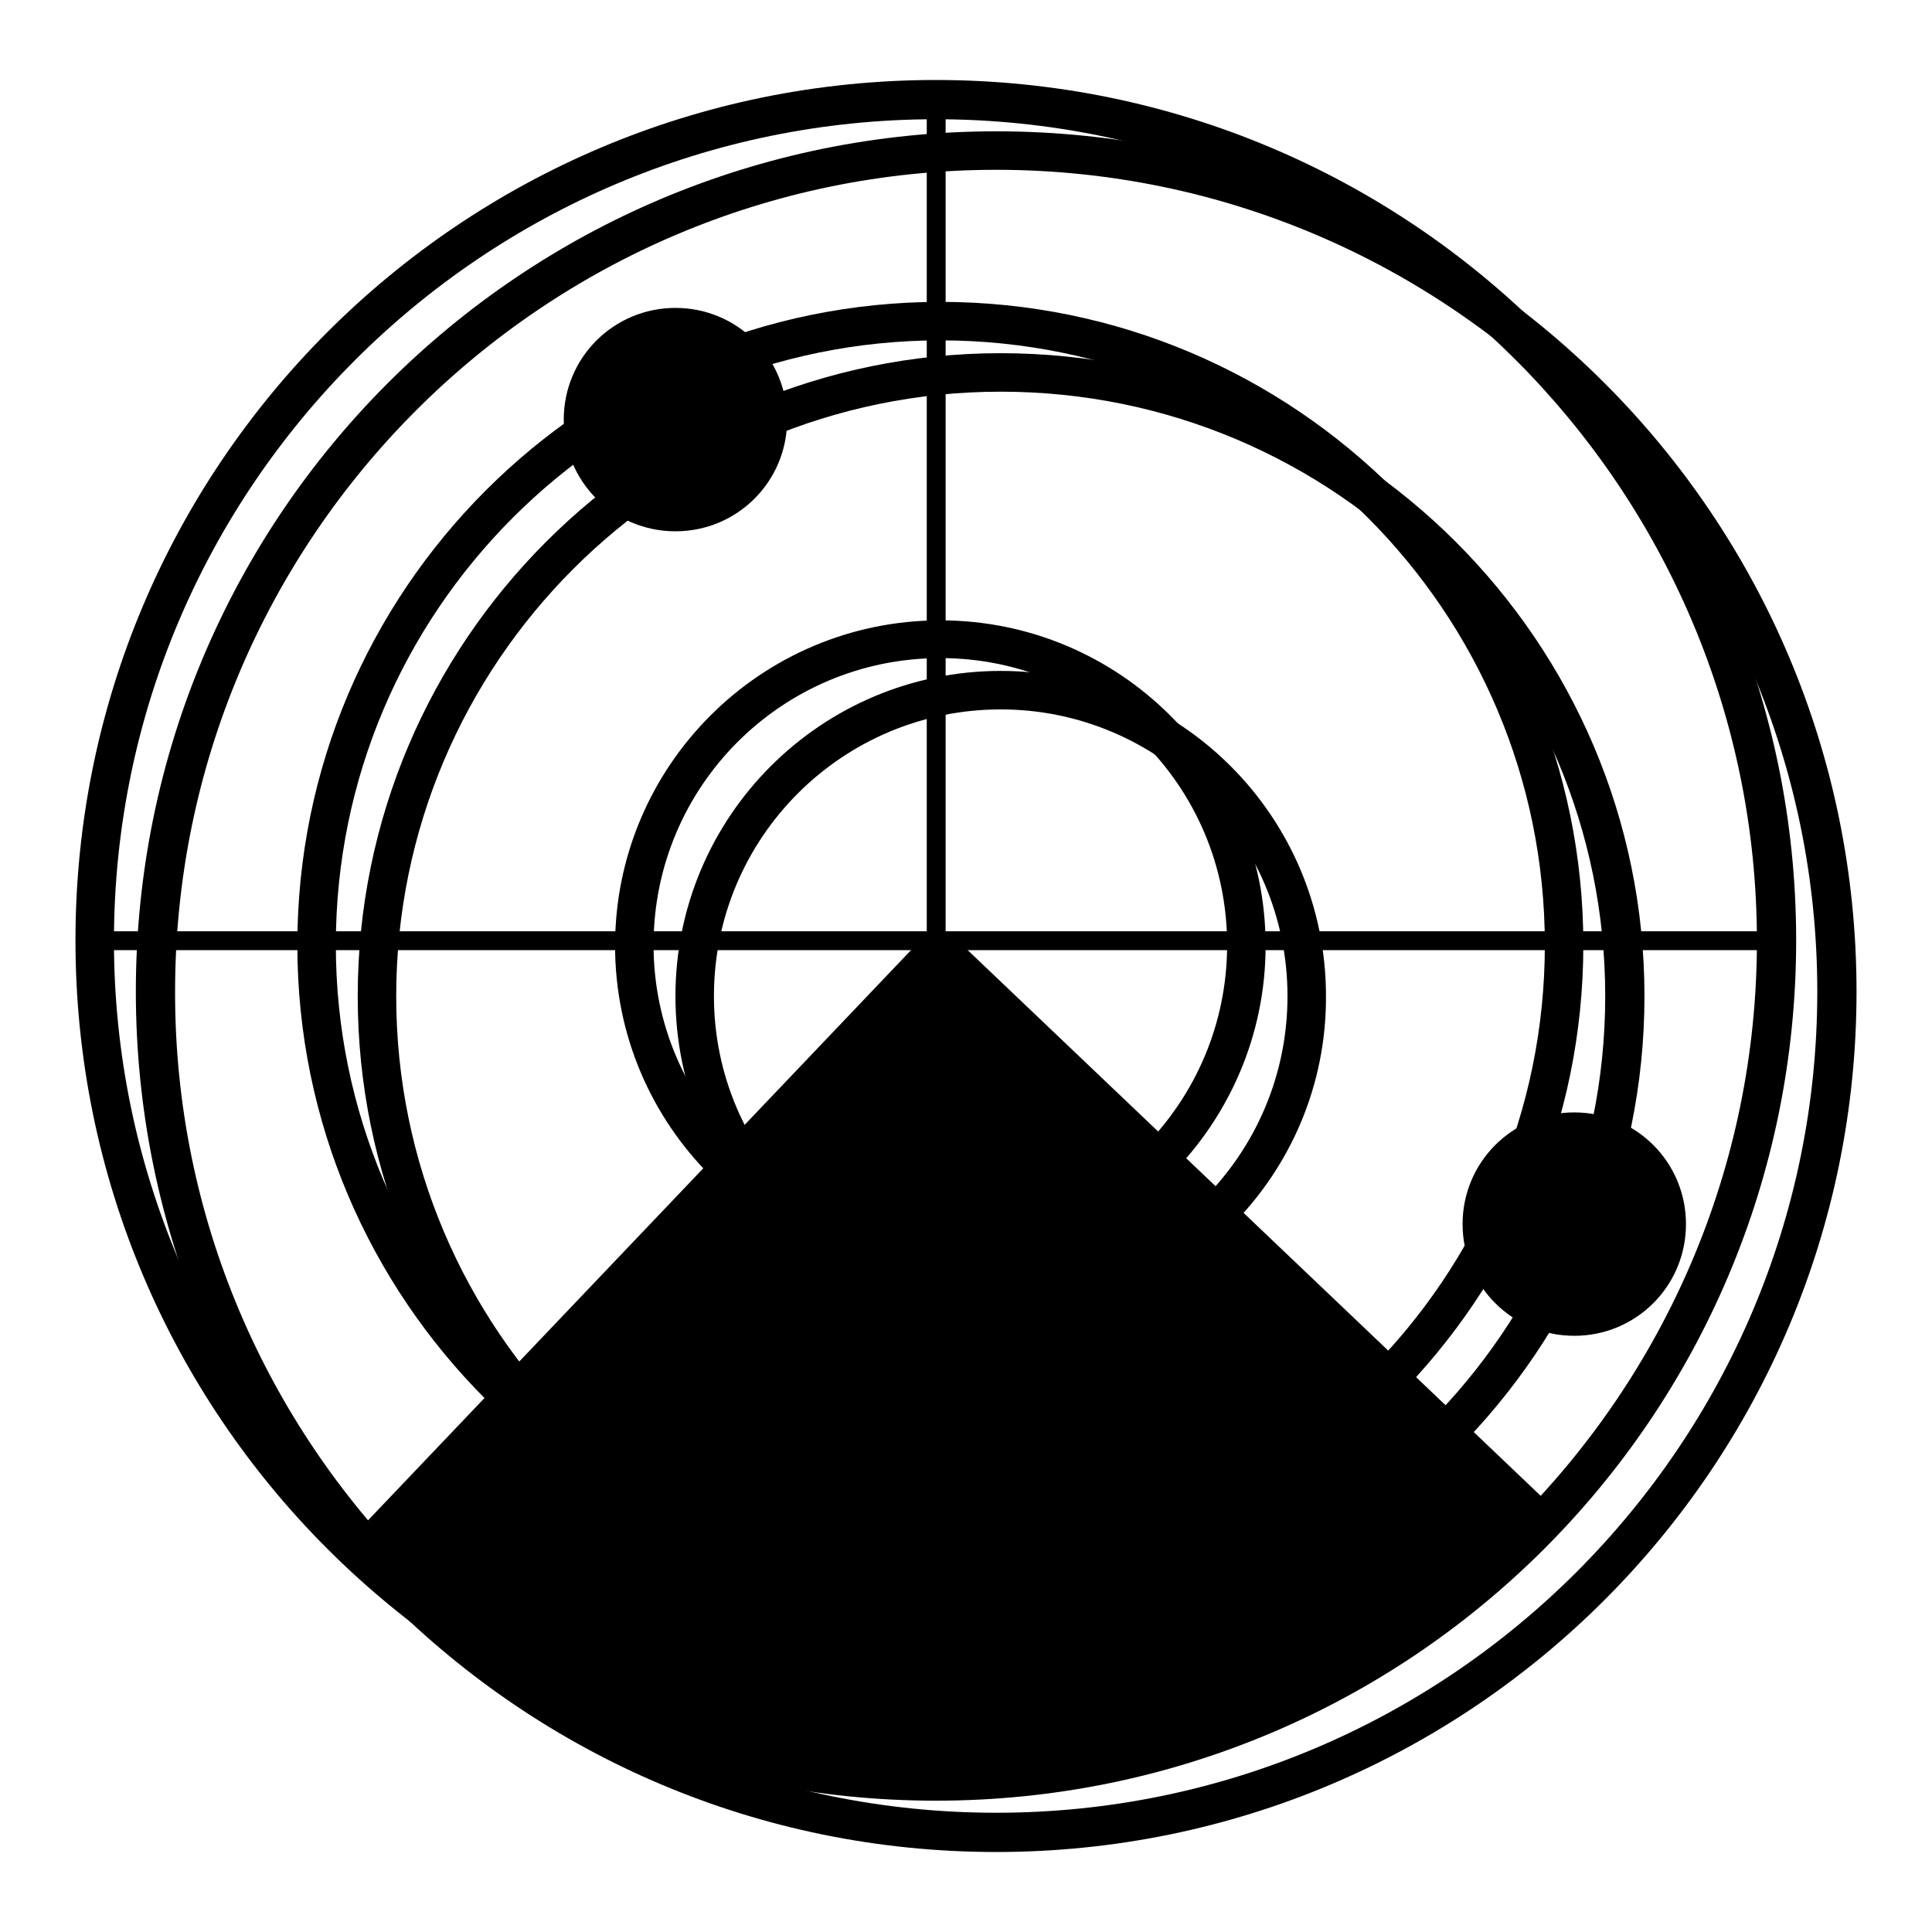
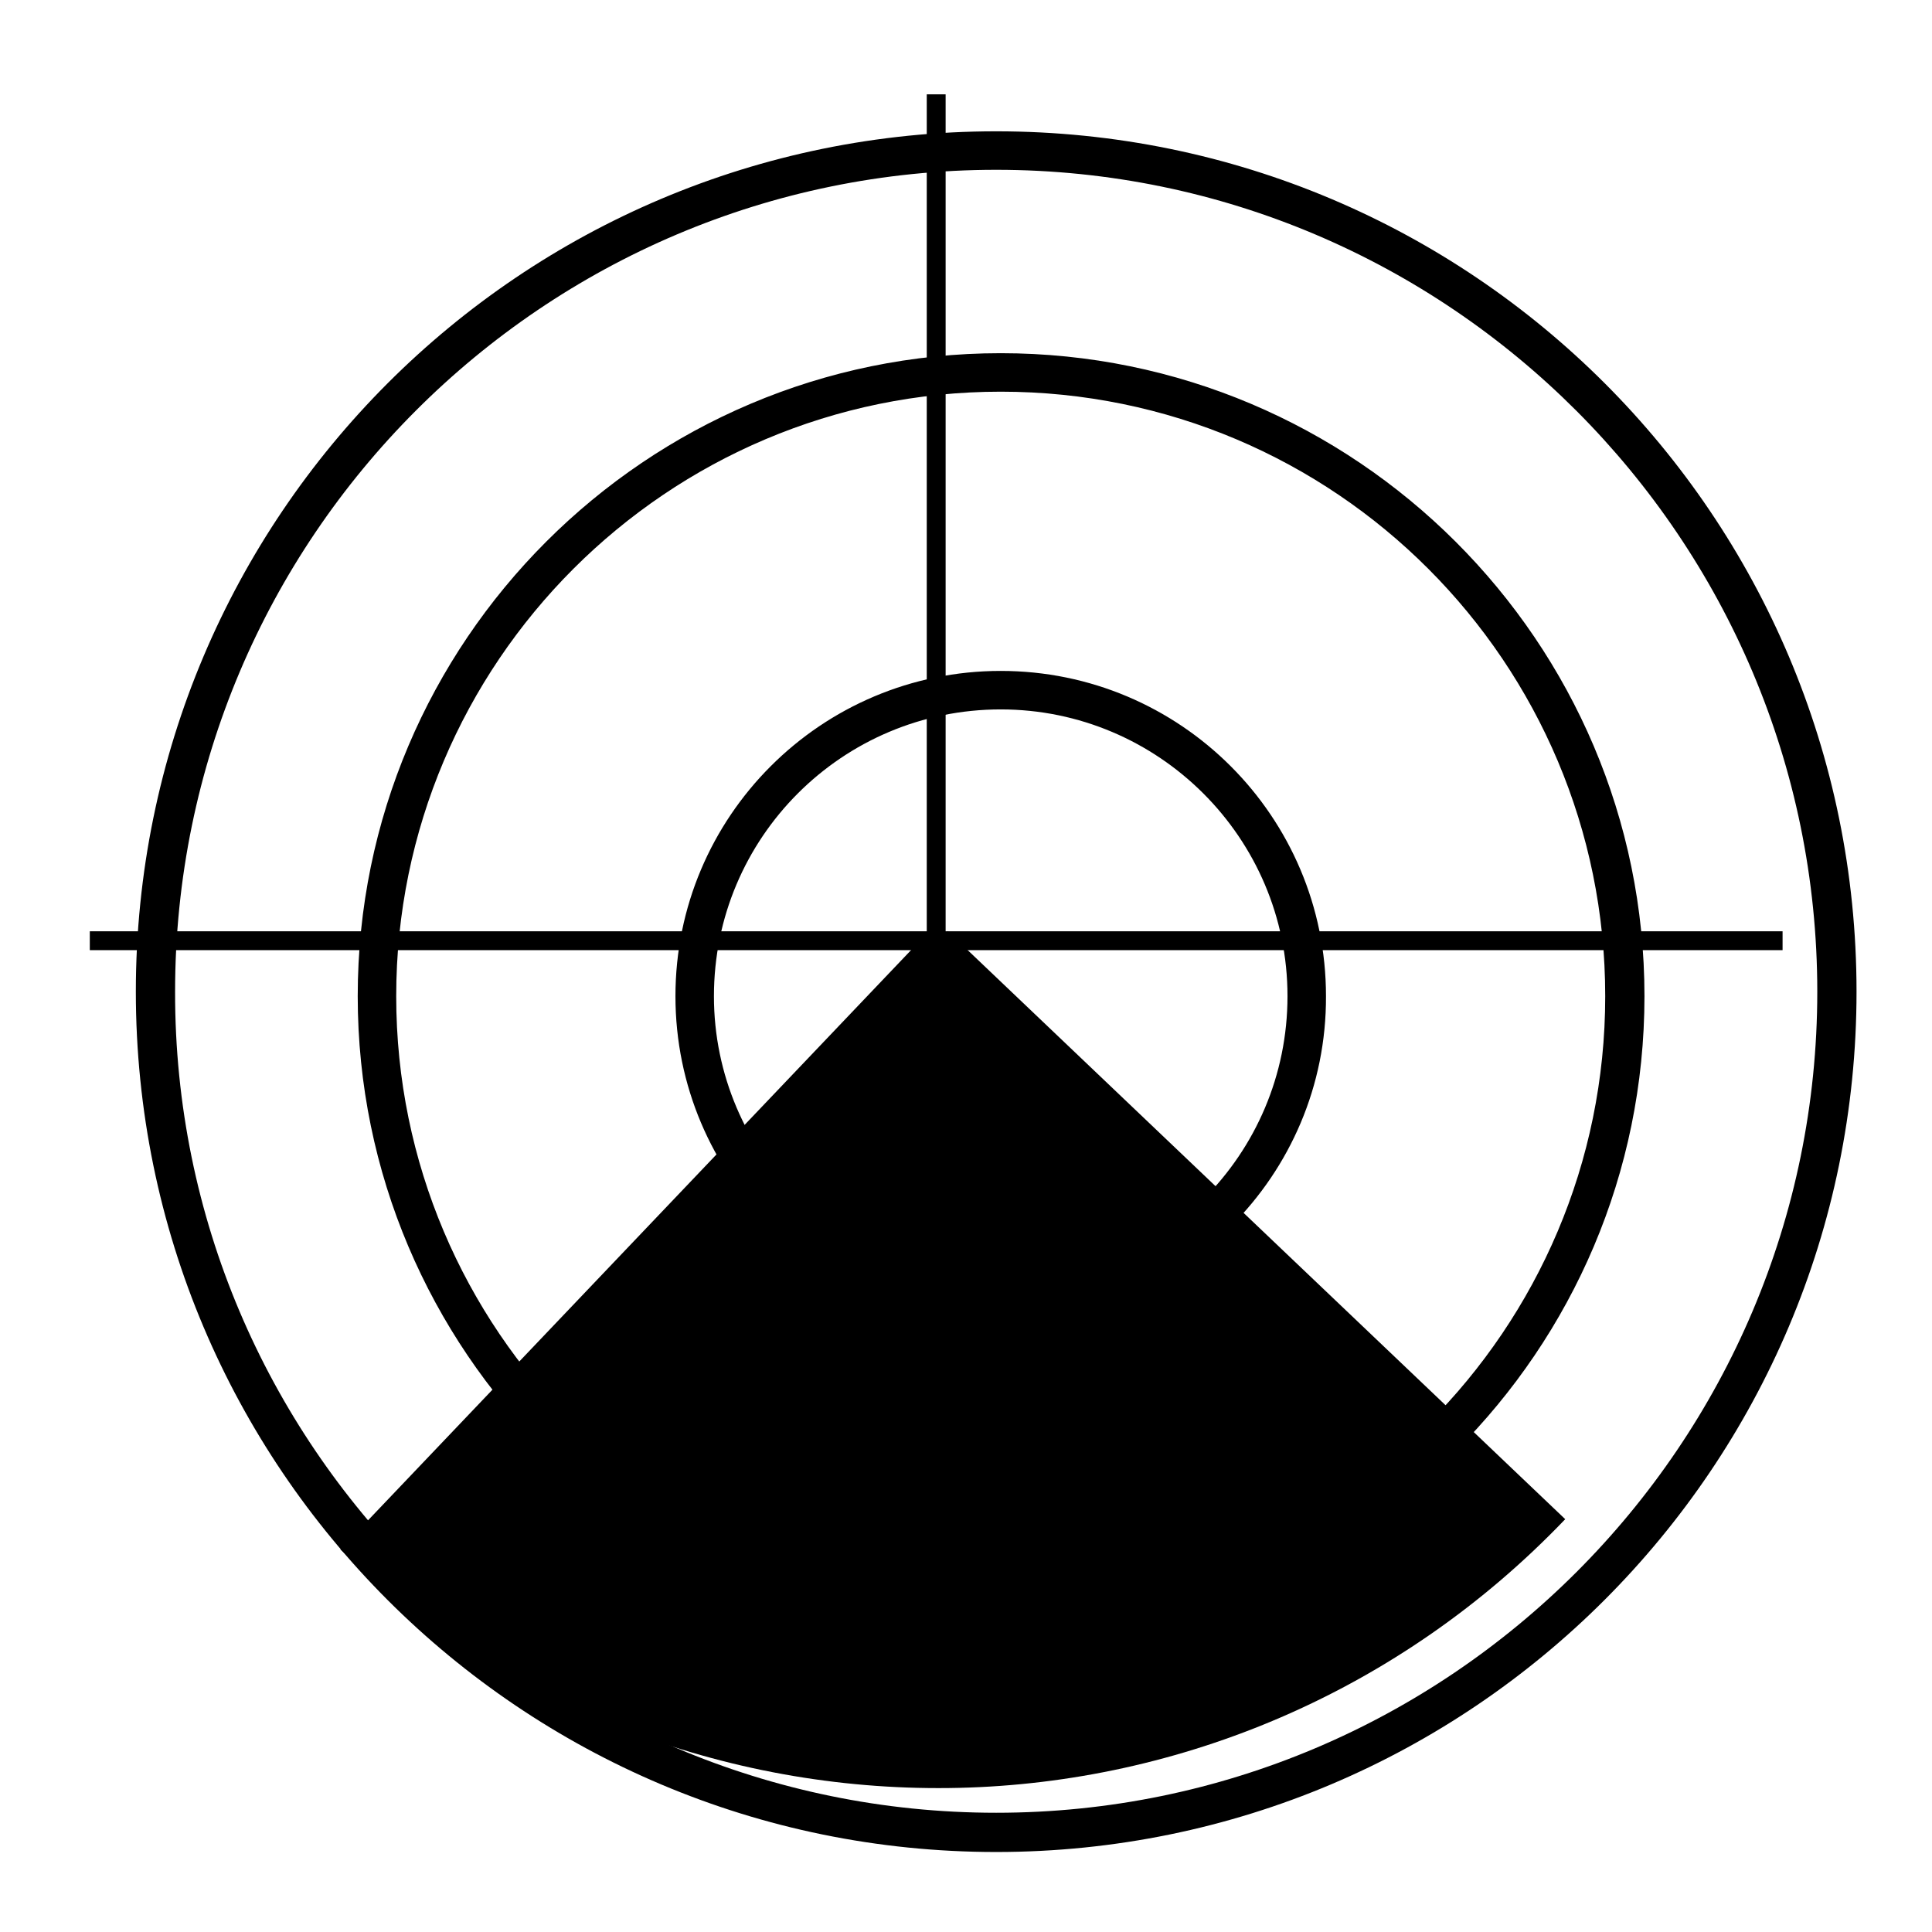
<svg xmlns="http://www.w3.org/2000/svg" version="1.1" x="0px" y="0px" viewBox="0 0 256 256" enable-background="new 0 0 256 256" xml:space="preserve">
  <g>
    <g>
      <path fill="#000000" d="M132,240.2c60,0,108.8-48.8,108.8-108.8c0-60-48.8-108.9-108.8-108.9c-60,0-108.8,48.8-108.8,108.9C23.1,191.4,72,240.2,132,240.2 M132.6,46.8c47,0,85.3,38.2,85.3,85.2c0,47-38.2,85.2-85.3,85.2c-47,0-85.2-38.2-85.2-85.2C47.4,85,85.6,46.8,132.6,46.8 M132.6,170c21,0,38-17,38-38c0-21-17.1-38-38-38c-21,0-38,17-38,38C94.6,152.9,111.7,170,132.6,170 M132,245.4c-63,0-114-51-114-114c0-63,51-114,114-114c63,0,114,51,114,114C246,194.3,195,245.4,132,245.4L132,245.4L132,245.4z M132.6,51.9c-44.2,0-80.1,35.9-80.1,80.1c0,44.2,35.9,80.1,80.1,80.1c44.2,0,80.1-35.9,80.1-80.1C212.7,87.8,176.9,51.9,132.6,51.9L132.6,51.9L132.6,51.9z M132.6,175.1c-23.8,0-43.1-19.3-43.1-43.1s19.3-43.1,43.1-43.1c23.8,0,43.1,19.3,43.1,43.1C175.8,155.8,156.4,175.1,132.6,175.1L132.6,175.1L132.6,175.1z" />
-       <path fill="#000000" d="M125.6,123.4l81.8,77.9c-21.9,22.9-51,34.9-80.3,35.6c-29.4,0.7-59-9.8-82-31.6l77.9-81.8c0.3,0.3,0.6,0.5,1.3,0.5C125.1,123.9,125.3,123.7,125.6,123.4" />
+       <path fill="#000000" d="M125.6,123.4l81.8,77.9c-21.9,22.9-51,34.9-80.3,35.6c-29.4,0.7-59-9.8-82-31.6l77.9-81.8c0.3,0.3,0.6,0.5,1.3,0.5" />
      <path fill="#000000" d="M11.9,123.4h224.3v2.5H11.9V123.4z" />
      <path fill="#000000" d="M122.8,12.5h2.5v224.3h-2.5V12.5z" />
-       <path fill="#000000" d="M124,233.5c60,0,108.8-48.8,108.8-108.8c0-60-48.8-108.9-108.8-108.9c-60,0-108.9,48.8-108.9,108.9C15.1,184.6,64,233.5,124,233.5 M124.6,40c47,0,85.2,38.2,85.2,85.2s-38.2,85.2-85.2,85.2c-47,0-85.2-38.2-85.2-85.2C39.4,78.2,77.6,40,124.6,40 M124.6,163.2c21,0,38-17,38-38c0-21-17-38-38-38c-21,0-38,17-38,38C86.6,146.2,103.7,163.2,124.6,163.2 M124,238.6c-63,0-114-51-114-114c0-62.9,51-114,114-114c63,0,114,51,114,114C238,187.6,187,238.6,124,238.6L124,238.6L124,238.6z M124.6,45.1c-44.2,0-80.1,35.9-80.1,80.1c0,44.2,35.9,80.1,80.1,80.1c44.2,0,80.1-35.9,80.1-80.1C204.7,81,168.8,45.1,124.6,45.1L124.6,45.1L124.6,45.1z M124.6,168.4c-23.8,0-43.1-19.3-43.1-43.1c0-23.8,19.3-43.1,43.1-43.1c23.8,0,43.1,19.3,43.1,43.1C167.7,149,148.4,168.4,124.6,168.4L124.6,168.4L124.6,168.4z" />
-       <path fill="#000000" d="M208.6,147.4c8.2,0,14.8,6.6,14.8,14.8s-6.6,14.8-14.8,14.8c-8.2,0-14.8-6.6-14.8-14.8C193.8,154,200.4,147.4,208.6,147.4L208.6,147.4z" />
-       <path fill="#000000" d="M89.5,40.8c8.2,0,14.8,6.6,14.8,14.8c0,8.2-6.6,14.8-14.8,14.8c-8.2,0-14.8-6.6-14.8-14.8C74.7,47.4,81.3,40.8,89.5,40.8L89.5,40.8z" />
    </g>
  </g>
</svg>